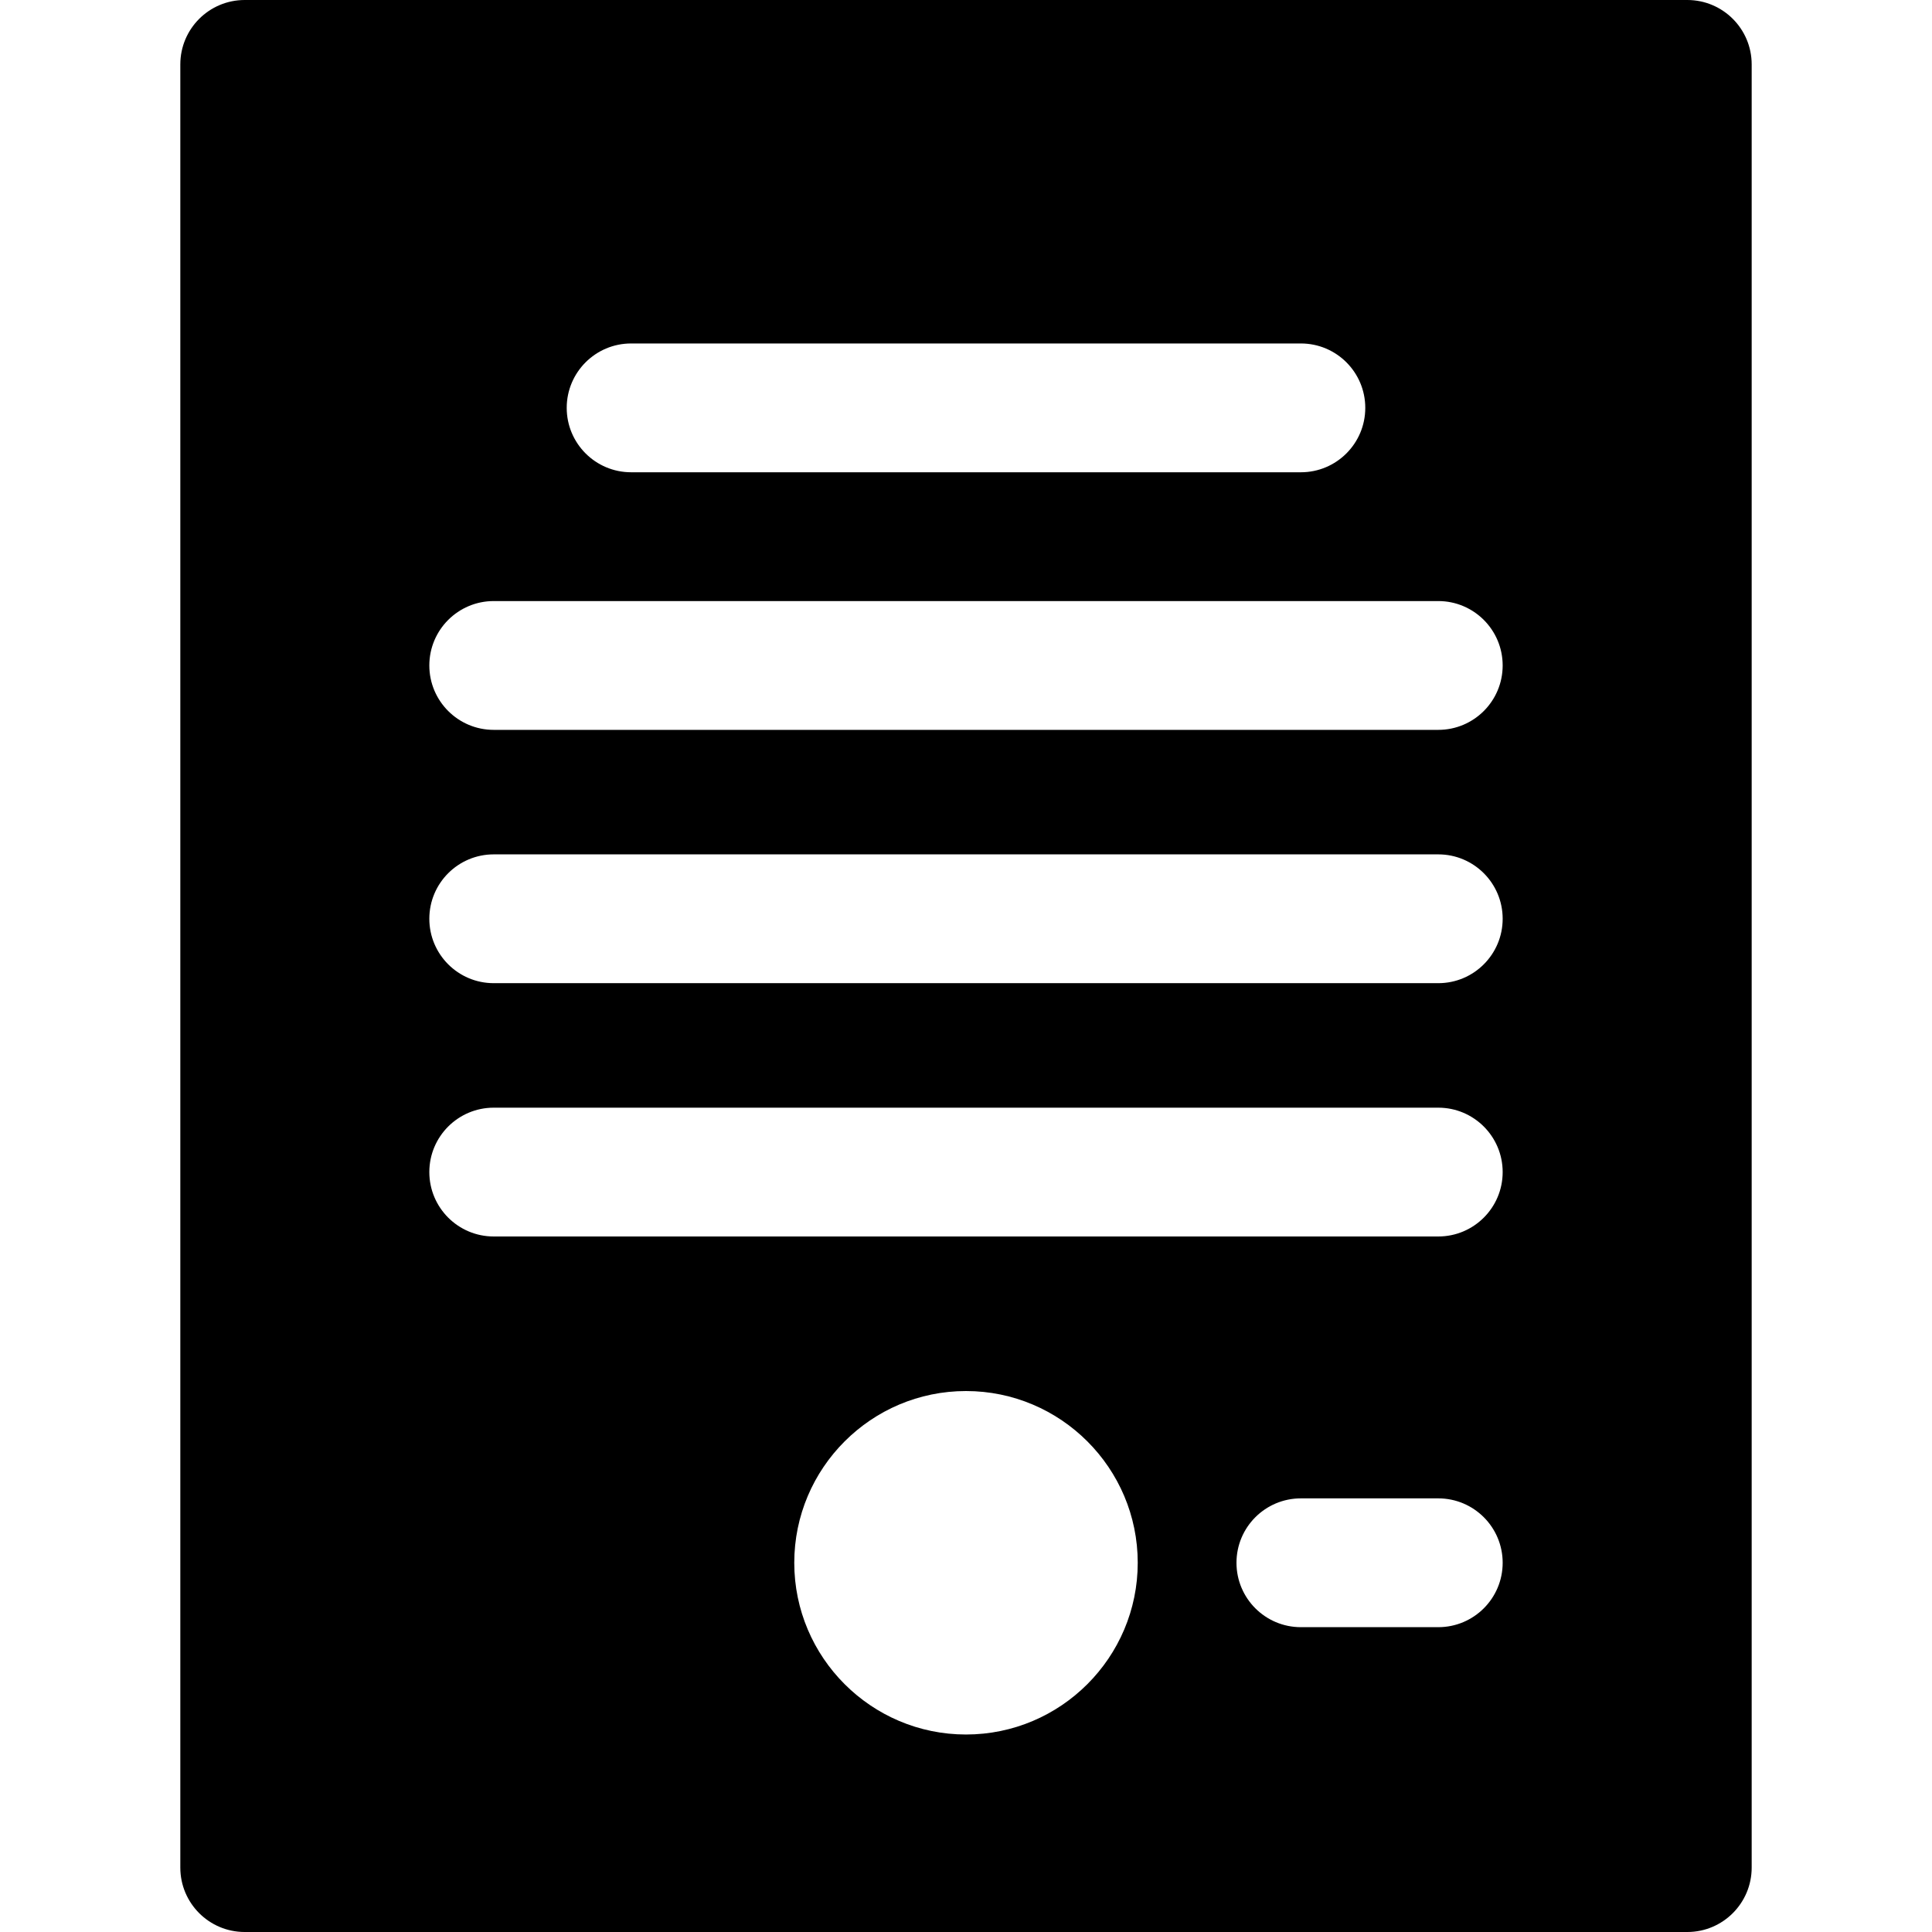
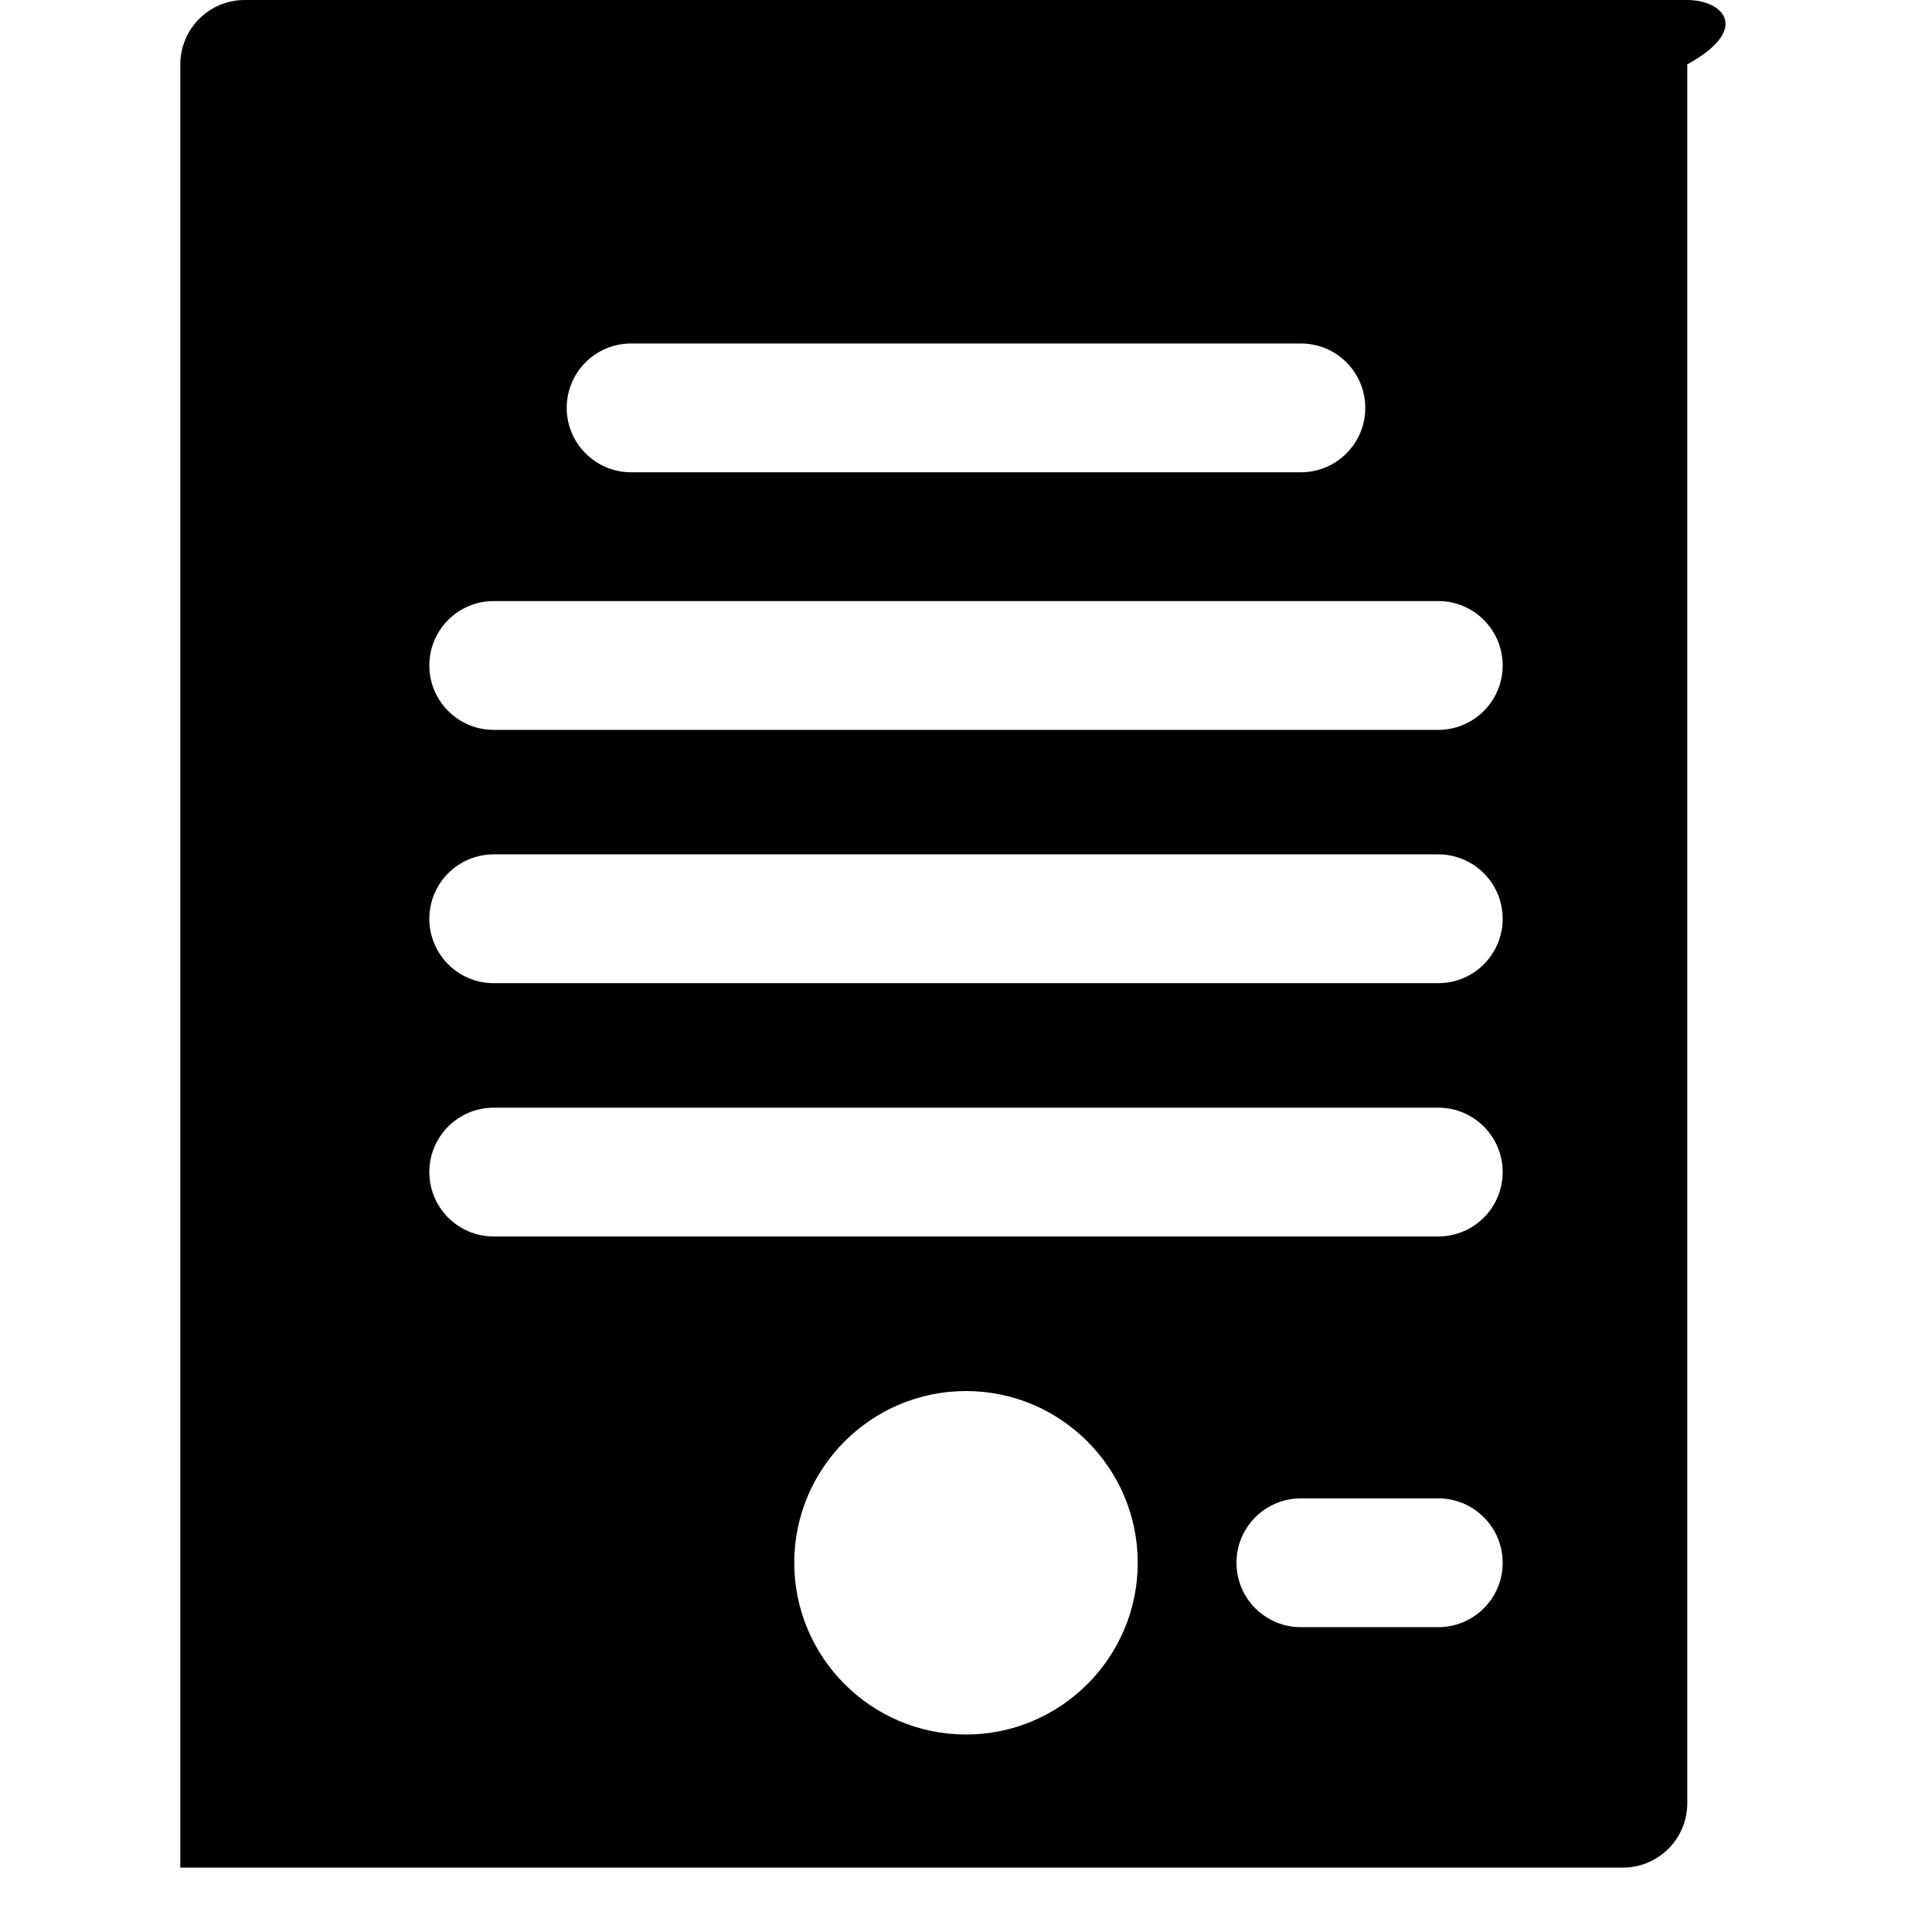
<svg xmlns="http://www.w3.org/2000/svg" version="1.1" id="Layer_1" x="0px" y="0px" viewBox="0 0 512 512" style="enable-background:new 0 0 512 512;" xml:space="preserve">
  <g>
    <g>
-       <path d="M447.147,0H64.853c-9.425,0-17.067,7.641-17.067,17.067v477.867c0,9.425,7.641,17.067,17.067,17.067h382.293    c9.425,0,17.067-7.641,17.067-17.067V17.067C464.213,7.641,456.572,0,447.147,0z M167.253,91.022h177.493    c9.425,0,17.067,7.641,17.067,17.067c0,9.425-7.641,17.067-17.067,17.067H167.253c-9.425,0-17.067-7.641-17.067-17.067    C150.187,98.664,157.828,91.022,167.253,91.022z M256,459.662c-25.095,0-45.511-20.416-45.511-45.511S230.905,368.64,256,368.64    s45.511,20.416,45.511,45.511S281.095,459.662,256,459.662z M381.156,431.218h-36.409c-9.425,0-17.067-7.641-17.067-17.067    s7.641-17.067,17.067-17.067h36.409c9.425,0,17.067,7.641,17.067,17.067S390.581,431.218,381.156,431.218z M381.156,327.68    H130.844c-9.425,0-17.067-7.641-17.067-17.067s7.641-17.067,17.067-17.067h250.311c9.425,0,17.067,7.641,17.067,17.067    S390.581,327.68,381.156,327.68z M381.156,260.551H130.844c-9.425,0-17.067-7.641-17.067-17.067s7.641-17.067,17.067-17.067    h250.311c9.425,0,17.067,7.641,17.067,17.067S390.581,260.551,381.156,260.551z M381.156,193.422H130.844    c-9.425,0-17.067-7.641-17.067-17.067c0-9.425,7.641-17.067,17.067-17.067h250.311c9.425,0,17.067,7.641,17.067,17.067    C398.222,185.781,390.581,193.422,381.156,193.422z" />
+       <path d="M447.147,0H64.853c-9.425,0-17.067,7.641-17.067,17.067v477.867h382.293    c9.425,0,17.067-7.641,17.067-17.067V17.067C464.213,7.641,456.572,0,447.147,0z M167.253,91.022h177.493    c9.425,0,17.067,7.641,17.067,17.067c0,9.425-7.641,17.067-17.067,17.067H167.253c-9.425,0-17.067-7.641-17.067-17.067    C150.187,98.664,157.828,91.022,167.253,91.022z M256,459.662c-25.095,0-45.511-20.416-45.511-45.511S230.905,368.64,256,368.64    s45.511,20.416,45.511,45.511S281.095,459.662,256,459.662z M381.156,431.218h-36.409c-9.425,0-17.067-7.641-17.067-17.067    s7.641-17.067,17.067-17.067h36.409c9.425,0,17.067,7.641,17.067,17.067S390.581,431.218,381.156,431.218z M381.156,327.68    H130.844c-9.425,0-17.067-7.641-17.067-17.067s7.641-17.067,17.067-17.067h250.311c9.425,0,17.067,7.641,17.067,17.067    S390.581,327.68,381.156,327.68z M381.156,260.551H130.844c-9.425,0-17.067-7.641-17.067-17.067s7.641-17.067,17.067-17.067    h250.311c9.425,0,17.067,7.641,17.067,17.067S390.581,260.551,381.156,260.551z M381.156,193.422H130.844    c-9.425,0-17.067-7.641-17.067-17.067c0-9.425,7.641-17.067,17.067-17.067h250.311c9.425,0,17.067,7.641,17.067,17.067    C398.222,185.781,390.581,193.422,381.156,193.422z" />
    </g>
  </g>
  <g>
</g>
  <g>
</g>
  <g>
</g>
  <g>
</g>
  <g>
</g>
  <g>
</g>
  <g>
</g>
  <g>
</g>
  <g>
</g>
  <g>
</g>
  <g>
</g>
  <g>
</g>
  <g>
</g>
  <g>
</g>
  <g>
</g>
</svg>